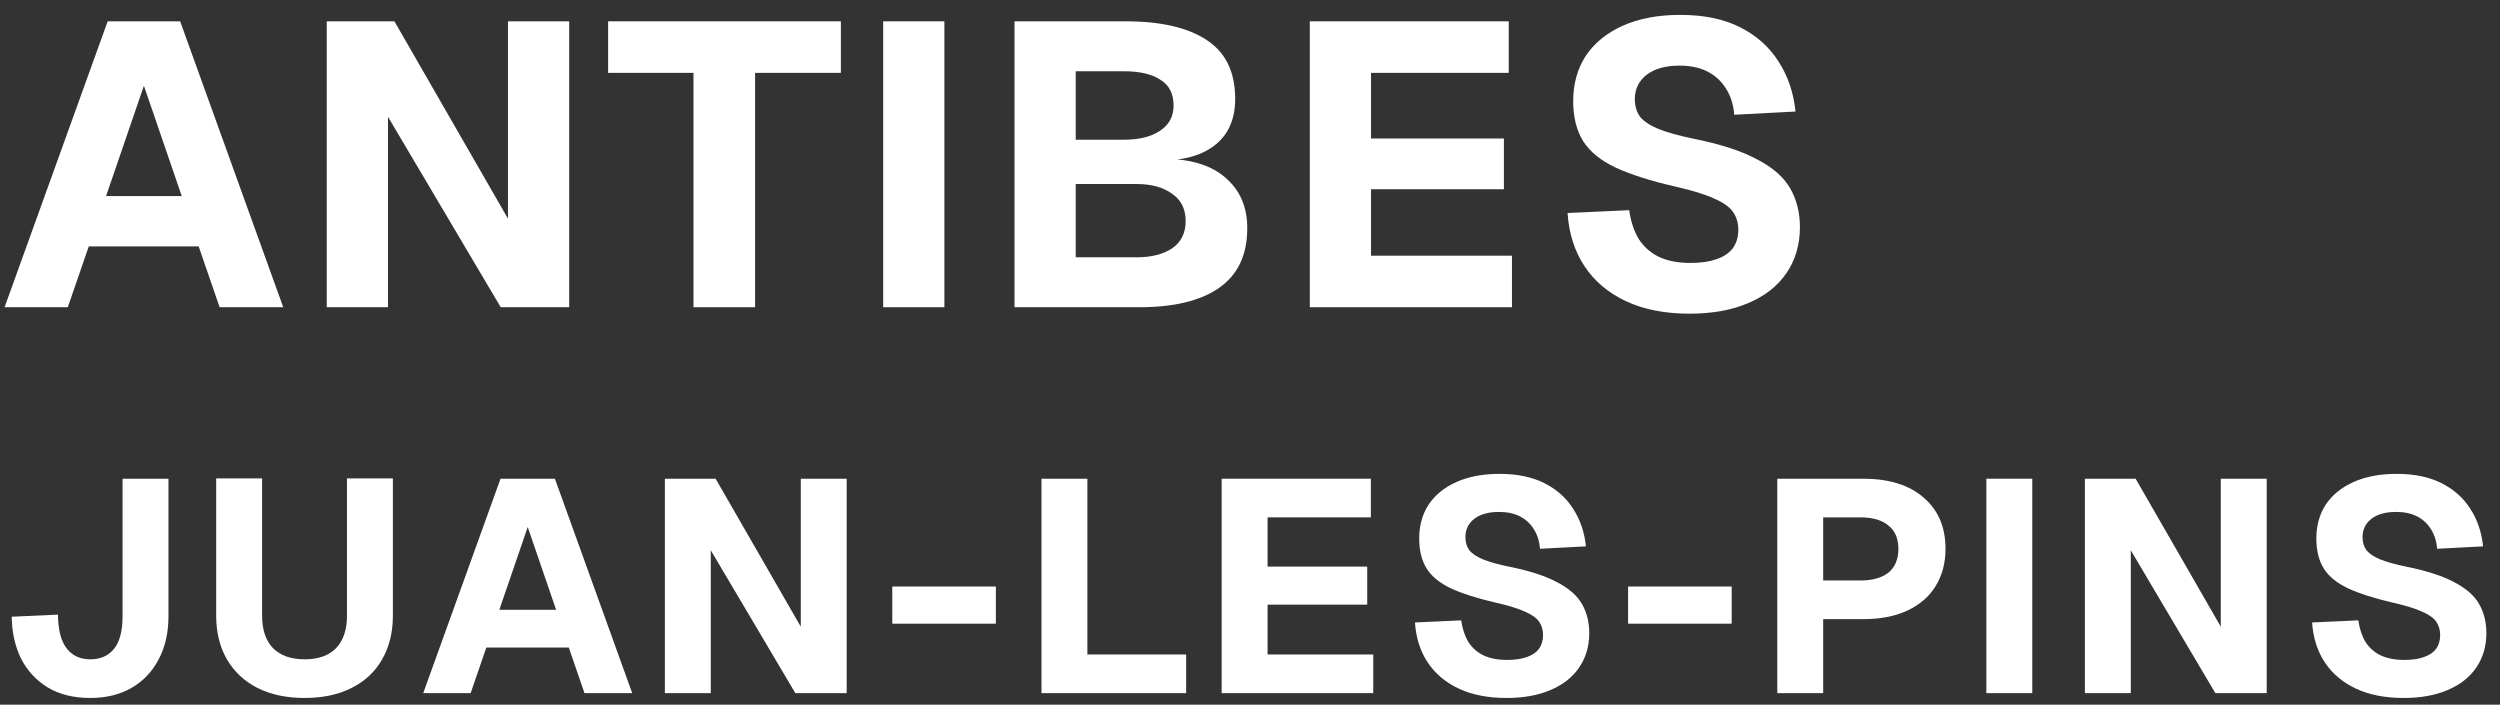
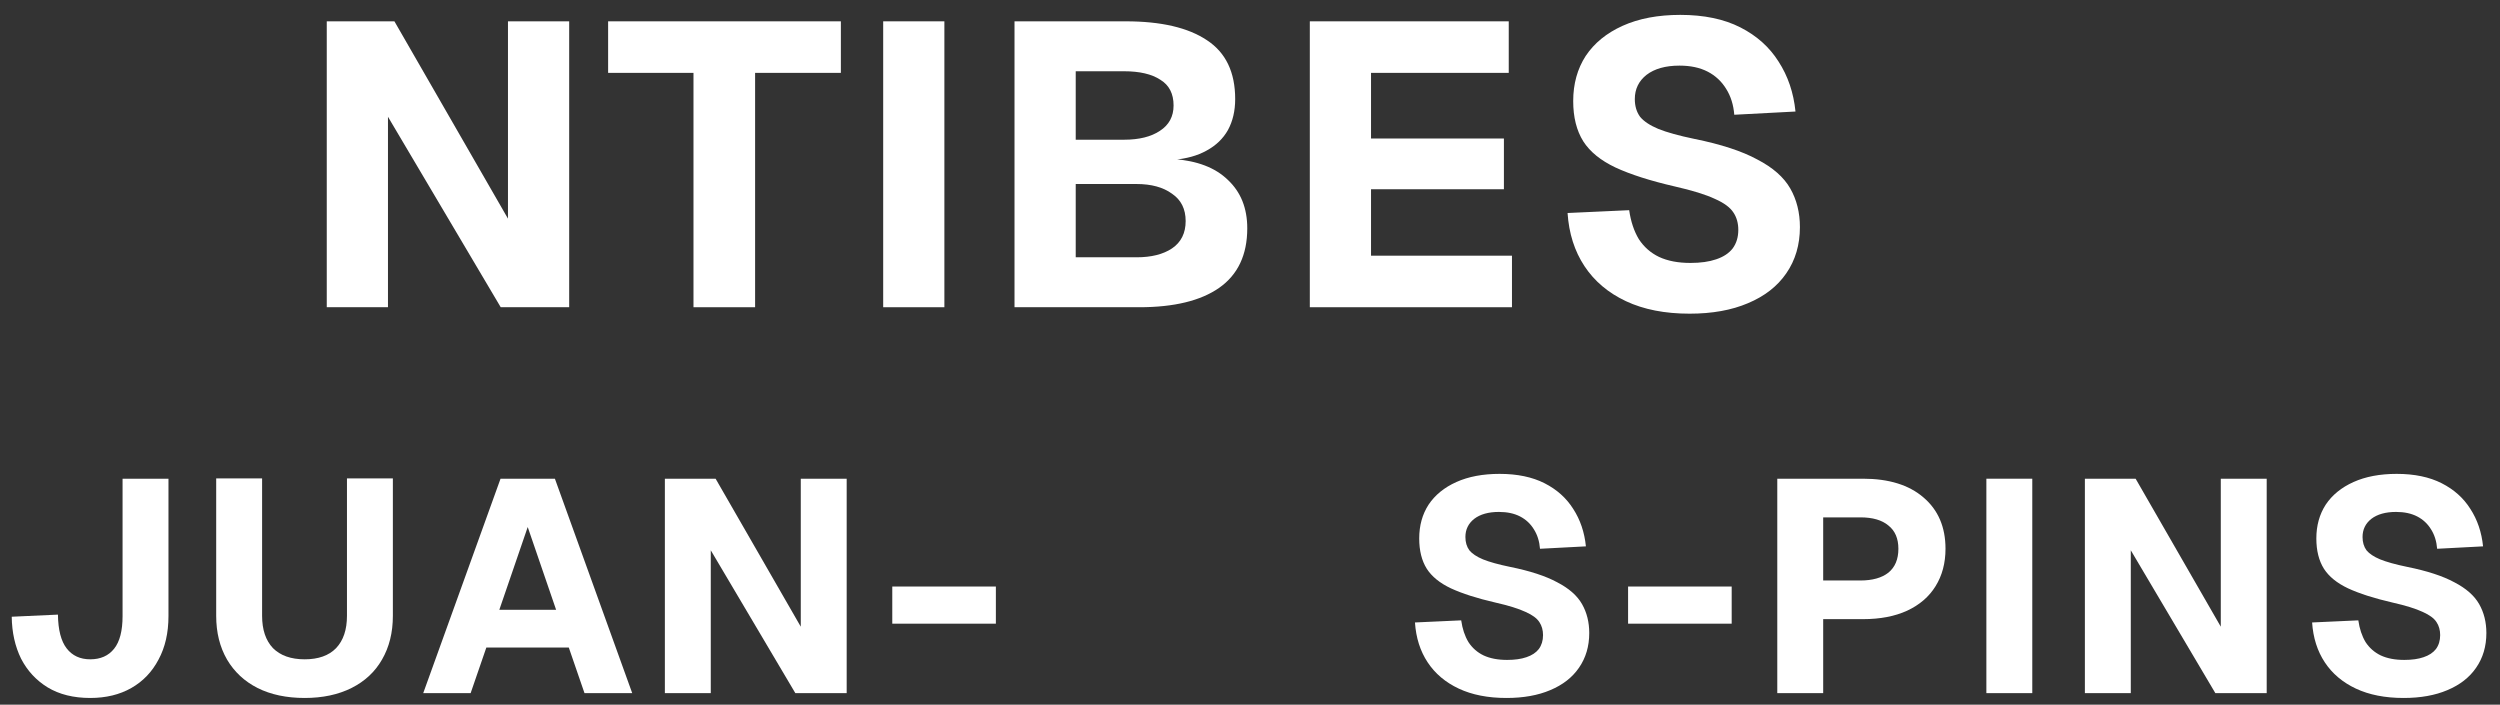
<svg xmlns="http://www.w3.org/2000/svg" width="149" height="42" viewBox="0 0 149 42" fill="none">
  <rect x="0" y="0" width="149" height="42" fill="#333333" stroke="none" />
-   <path d="M0.273 18.311L6.417 1.271H10.737L16.881 18.311H13.089L11.841 14.687H5.289L4.041 18.311H0.273ZM6.321 11.687H10.833L8.577 5.111L6.321 11.687Z" fill="white" />
  <path d="M19.475 18.311V1.271H23.507L30.275 13.031V1.271H33.923V18.311H29.843L23.123 6.959V18.311H19.475Z" fill="white" />
  <path d="M41.332 18.311V4.343H36.244V1.271H50.116V4.343H45.004V18.311H41.332Z" fill="white" />
  <path d="M52.638 18.311V1.271H56.285V18.311H52.638Z" fill="white" />
  <path d="M60.465 18.311V1.271H67.089C69.201 1.271 70.817 1.647 71.937 2.399C73.057 3.135 73.617 4.303 73.617 5.903C73.617 6.607 73.473 7.223 73.185 7.751C72.897 8.263 72.473 8.671 71.913 8.975C71.369 9.279 70.705 9.463 69.921 9.527V9.479C71.345 9.575 72.433 9.991 73.185 10.727C73.953 11.447 74.337 12.407 74.337 13.607C74.337 15.191 73.777 16.375 72.657 17.159C71.553 17.927 69.969 18.311 67.905 18.311H60.465ZM64.113 15.335H67.737C68.617 15.335 69.321 15.159 69.849 14.807C70.393 14.439 70.665 13.895 70.665 13.175C70.665 12.455 70.393 11.911 69.849 11.543C69.321 11.159 68.617 10.967 67.737 10.967H64.113V15.335ZM64.113 8.327H66.993C67.889 8.327 68.601 8.151 69.129 7.799C69.673 7.447 69.945 6.943 69.945 6.287C69.945 5.583 69.681 5.071 69.153 4.751C68.641 4.415 67.921 4.247 66.993 4.247H64.113V8.327Z" fill="white" />
  <path d="M78.065 18.311V1.271H89.921V4.343H81.713V8.255H89.633V11.279H81.713V15.239H90.113V18.311H78.065Z" fill="white" />
  <path d="M100.699 18.695C99.227 18.695 97.963 18.447 96.907 17.951C95.851 17.455 95.027 16.759 94.435 15.863C93.843 14.967 93.507 13.911 93.427 12.695L97.099 12.527C97.195 13.199 97.387 13.775 97.675 14.255C97.979 14.719 98.379 15.071 98.875 15.311C99.387 15.551 100.011 15.671 100.747 15.671C101.355 15.671 101.867 15.599 102.283 15.455C102.715 15.311 103.043 15.095 103.267 14.807C103.491 14.503 103.603 14.135 103.603 13.703C103.603 13.303 103.507 12.959 103.315 12.671C103.123 12.367 102.755 12.095 102.211 11.855C101.667 11.599 100.867 11.351 99.811 11.111C98.355 10.775 97.179 10.399 96.283 9.983C95.403 9.567 94.763 9.047 94.363 8.423C93.963 7.783 93.763 6.983 93.763 6.023C93.763 4.999 94.011 4.103 94.507 3.335C95.019 2.567 95.755 1.967 96.715 1.535C97.675 1.103 98.819 0.887 100.147 0.887C101.555 0.887 102.747 1.135 103.723 1.631C104.699 2.127 105.459 2.807 106.003 3.671C106.563 4.535 106.899 5.527 107.011 6.647L103.363 6.839C103.315 6.247 103.155 5.735 102.883 5.303C102.611 4.855 102.243 4.511 101.779 4.271C101.315 4.031 100.755 3.911 100.099 3.911C99.267 3.911 98.611 4.095 98.131 4.463C97.667 4.831 97.435 5.311 97.435 5.903C97.435 6.319 97.539 6.671 97.747 6.959C97.971 7.231 98.331 7.471 98.827 7.679C99.339 7.887 100.059 8.087 100.987 8.279C102.571 8.599 103.819 9.007 104.731 9.503C105.659 9.983 106.315 10.559 106.699 11.231C107.083 11.903 107.275 12.671 107.275 13.535C107.275 14.591 107.003 15.511 106.459 16.295C105.931 17.063 105.171 17.655 104.179 18.071C103.203 18.487 102.043 18.695 100.699 18.695Z" fill="white" />
  <path d="M5.379 41.599C4.383 41.599 3.537 41.389 2.841 40.969C2.157 40.549 1.629 39.979 1.257 39.259C0.897 38.527 0.711 37.693 0.699 36.757L3.453 36.631C3.465 37.543 3.639 38.215 3.975 38.647C4.311 39.079 4.779 39.295 5.379 39.295C5.991 39.295 6.465 39.085 6.801 38.665C7.137 38.245 7.305 37.597 7.305 36.721V28.531H10.041V36.721C10.041 37.717 9.843 38.581 9.447 39.313C9.063 40.045 8.523 40.609 7.827 41.005C7.131 41.401 6.315 41.599 5.379 41.599Z" fill="white" />
  <path d="M18.159 41.599C17.079 41.599 16.143 41.401 15.351 41.005C14.571 40.609 13.965 40.045 13.533 39.313C13.101 38.569 12.885 37.699 12.885 36.703V28.513H15.621V36.703C15.621 37.531 15.837 38.173 16.269 38.629C16.713 39.073 17.343 39.295 18.159 39.295C18.975 39.295 19.599 39.073 20.031 38.629C20.463 38.173 20.679 37.531 20.679 36.703V28.513H23.415V36.703C23.415 37.699 23.199 38.569 22.767 39.313C22.347 40.045 21.741 40.609 20.949 41.005C20.157 41.401 19.227 41.599 18.159 41.599Z" fill="white" />
  <path d="M25.224 41.311L29.832 28.531H33.072L37.68 41.311H34.836L33.9 38.593H28.986L28.05 41.311H25.224ZM29.76 36.343H33.144L31.452 31.411L29.76 36.343Z" fill="white" />
  <path d="M39.626 41.311V28.531H42.65L47.726 37.351V28.531H50.462V41.311H47.402L42.362 32.797V41.311H39.626Z" fill="white" />
  <path d="M53.18 37.171V34.957H59.354V37.171H53.18Z" fill="white" />
-   <path d="M62.072 41.311V28.531H64.808V40.573L63.296 39.007H70.694V41.311H62.072Z" fill="white" />
-   <path d="M72.811 41.311V28.531H81.703V30.835H75.547V33.769H81.487V36.037H75.547V39.007H81.847V41.311H72.811Z" fill="white" />
  <path d="M89.787 41.599C88.683 41.599 87.734 41.413 86.942 41.041C86.15 40.669 85.532 40.147 85.088 39.475C84.644 38.803 84.392 38.011 84.332 37.099L87.087 36.973C87.159 37.477 87.302 37.909 87.519 38.269C87.746 38.617 88.046 38.881 88.418 39.061C88.802 39.241 89.27 39.331 89.823 39.331C90.278 39.331 90.662 39.277 90.975 39.169C91.299 39.061 91.544 38.899 91.713 38.683C91.88 38.455 91.965 38.179 91.965 37.855C91.965 37.555 91.892 37.297 91.749 37.081C91.605 36.853 91.329 36.649 90.921 36.469C90.513 36.277 89.912 36.091 89.121 35.911C88.028 35.659 87.147 35.377 86.475 35.065C85.814 34.753 85.335 34.363 85.034 33.895C84.734 33.415 84.585 32.815 84.585 32.095C84.585 31.327 84.77 30.655 85.142 30.079C85.526 29.503 86.079 29.053 86.799 28.729C87.519 28.405 88.376 28.243 89.373 28.243C90.428 28.243 91.323 28.429 92.055 28.801C92.787 29.173 93.356 29.683 93.764 30.331C94.184 30.979 94.436 31.723 94.52 32.563L91.784 32.707C91.749 32.263 91.629 31.879 91.424 31.555C91.221 31.219 90.945 30.961 90.597 30.781C90.249 30.601 89.829 30.511 89.337 30.511C88.713 30.511 88.221 30.649 87.861 30.925C87.513 31.201 87.338 31.561 87.338 32.005C87.338 32.317 87.416 32.581 87.573 32.797C87.74 33.001 88.01 33.181 88.382 33.337C88.766 33.493 89.306 33.643 90.002 33.787C91.191 34.027 92.126 34.333 92.811 34.705C93.507 35.065 93.999 35.497 94.287 36.001C94.575 36.505 94.719 37.081 94.719 37.729C94.719 38.521 94.514 39.211 94.106 39.799C93.71 40.375 93.141 40.819 92.397 41.131C91.665 41.443 90.794 41.599 89.787 41.599Z" fill="white" />
  <path d="M97.034 37.171V34.957H103.208V37.171H97.034Z" fill="white" />
  <path d="M105.926 41.311V28.531H111.038C112.574 28.531 113.774 28.903 114.638 29.647C115.514 30.391 115.952 31.411 115.952 32.707C115.952 33.559 115.754 34.303 115.358 34.939C114.974 35.563 114.41 36.049 113.666 36.397C112.934 36.733 112.058 36.901 111.038 36.901H108.662V41.311H105.926ZM108.662 34.597H110.876C111.596 34.597 112.154 34.441 112.55 34.129C112.946 33.805 113.144 33.331 113.144 32.707C113.144 32.095 112.946 31.633 112.55 31.321C112.166 30.997 111.608 30.835 110.876 30.835H108.662V34.597Z" fill="white" />
  <path d="M118.388 41.311V28.531H121.124V41.311H118.388Z" fill="white" />
  <path d="M124.259 41.311V28.531H127.283L132.359 37.351V28.531H135.095V41.311H132.035L126.995 32.797V41.311H124.259Z" fill="white" />
  <path d="M143.256 41.599C142.152 41.599 141.204 41.413 140.412 41.041C139.62 40.669 139.002 40.147 138.558 39.475C138.114 38.803 137.862 38.011 137.802 37.099L140.556 36.973C140.628 37.477 140.772 37.909 140.988 38.269C141.216 38.617 141.516 38.881 141.888 39.061C142.272 39.241 142.74 39.331 143.292 39.331C143.748 39.331 144.132 39.277 144.444 39.169C144.768 39.061 145.014 38.899 145.182 38.683C145.35 38.455 145.434 38.179 145.434 37.855C145.434 37.555 145.362 37.297 145.218 37.081C145.074 36.853 144.798 36.649 144.39 36.469C143.982 36.277 143.382 36.091 142.59 35.911C141.498 35.659 140.616 35.377 139.944 35.065C139.284 34.753 138.804 34.363 138.504 33.895C138.204 33.415 138.054 32.815 138.054 32.095C138.054 31.327 138.24 30.655 138.612 30.079C138.996 29.503 139.548 29.053 140.268 28.729C140.988 28.405 141.846 28.243 142.842 28.243C143.898 28.243 144.792 28.429 145.524 28.801C146.256 29.173 146.826 29.683 147.234 30.331C147.654 30.979 147.906 31.723 147.99 32.563L145.254 32.707C145.218 32.263 145.098 31.879 144.894 31.555C144.69 31.219 144.414 30.961 144.066 30.781C143.718 30.601 143.298 30.511 142.806 30.511C142.182 30.511 141.69 30.649 141.33 30.925C140.982 31.201 140.808 31.561 140.808 32.005C140.808 32.317 140.886 32.581 141.042 32.797C141.21 33.001 141.48 33.181 141.852 33.337C142.236 33.493 142.776 33.643 143.472 33.787C144.66 34.027 145.596 34.333 146.28 34.705C146.976 35.065 147.468 35.497 147.756 36.001C148.044 36.505 148.188 37.081 148.188 37.729C148.188 38.521 147.984 39.211 147.576 39.799C147.18 40.375 146.61 40.819 145.866 41.131C145.134 41.443 144.264 41.599 143.256 41.599Z" fill="white" />
</svg>